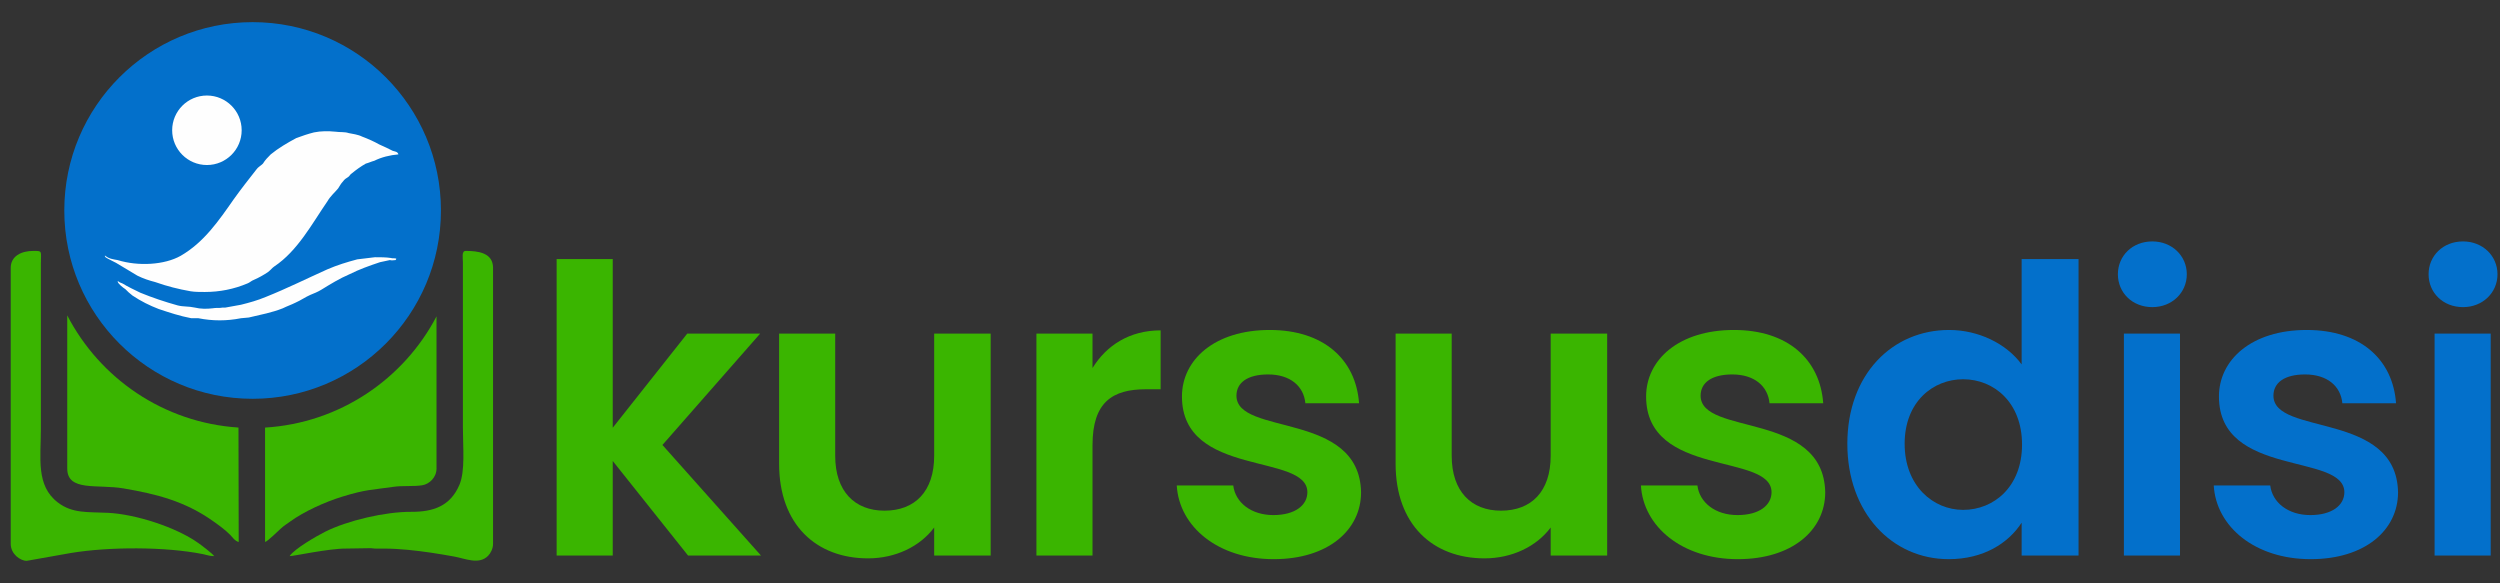
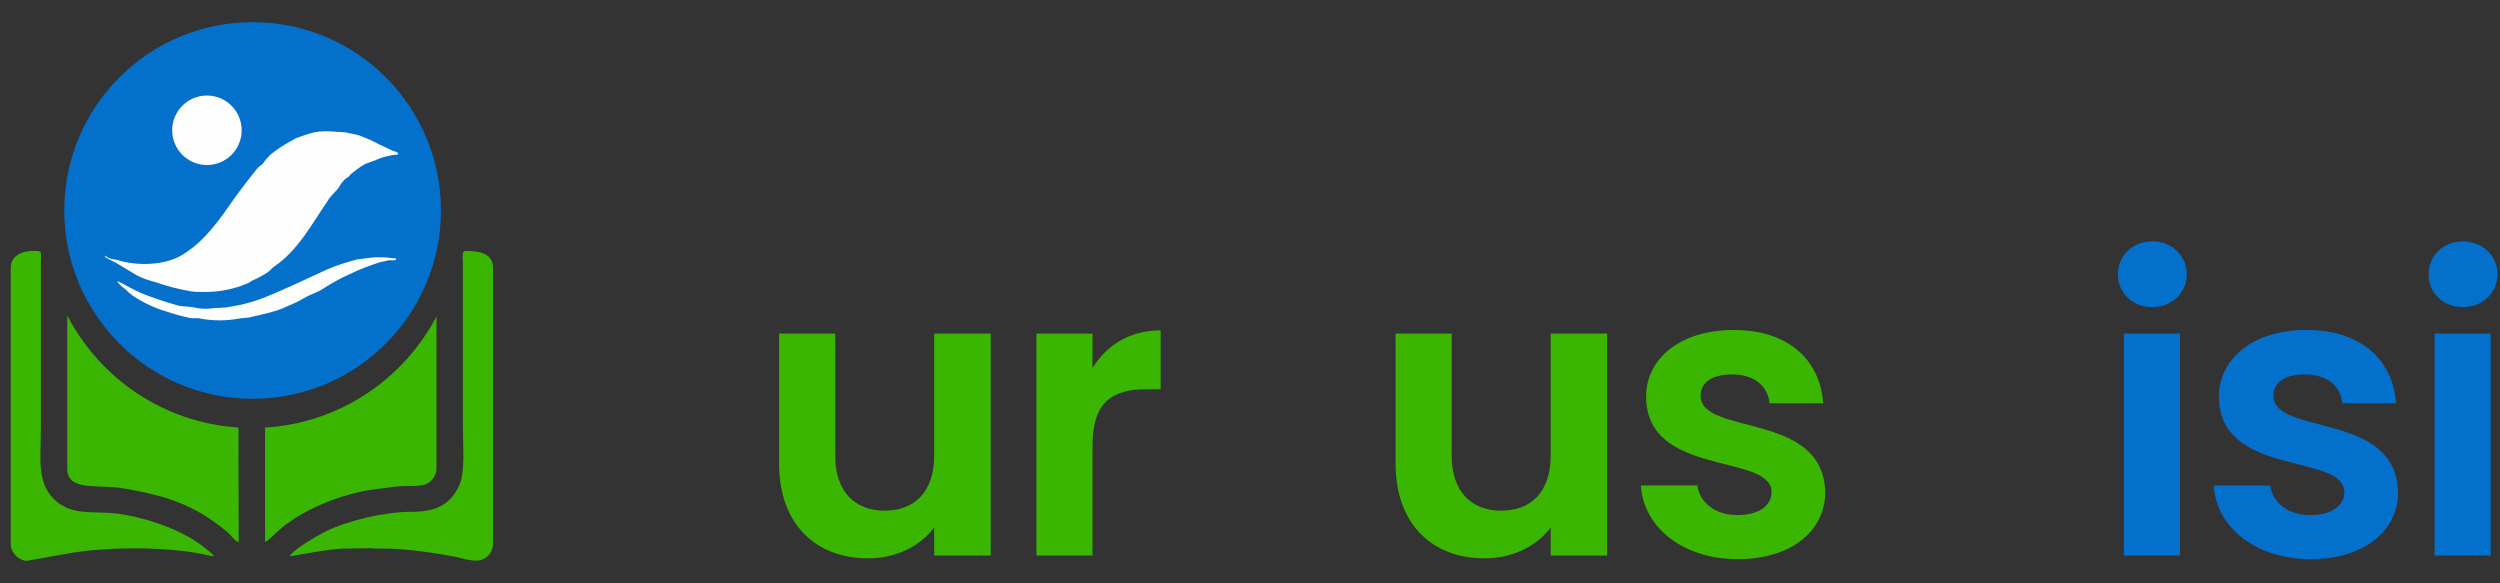
<svg xmlns="http://www.w3.org/2000/svg" xml:space="preserve" width="3000px" height="700px" version="1.1" style="shape-rendering:geometricPrecision; text-rendering:geometricPrecision; image-rendering:optimizeQuality; fill-rule:evenodd; clip-rule:evenodd" viewBox="0 0 3000 700">
  <rect x="0" y="0" width="3000" height="700" fill="#333333" stroke="none" />
  <defs>
    <style type="text/css">
   
    .fil5 {fill:#FEFEFE}
    .fil3 {fill:#0370CB}
    .fil0 {fill:#3AB500}
    .fil4 {fill:#FEFEFE;fill-rule:nonzero}
    .fil2 {fill:#0370CB;fill-rule:nonzero}
    .fil1 {fill:#3AB500;fill-rule:nonzero}
   
  </style>
  </defs>
  <g id="Layer_x0020_1">
    <path class="fil0" d="M318.09 650.39c3.09,-0.82 14.92,-12.54 19.5,-16.67 3.26,-2.93 6.63,-5 10.37,-7.72 16.58,-12.08 42.13,-23.71 62.68,-30.01 29,-8.89 35.28,-7.98 61.66,-11.82 10.77,-1.57 24.22,-0.21 34.34,-1.84 8.73,-1.41 17.19,-9.52 17.19,-20.11l0 -182.57c-39.45,75.31 -116.21,127.97 -205.74,133.46l0 137.28z" />
    <path class="fil0" d="M80.7 378.46l0 183.76c0,28.07 36.26,18.52 67.67,23.89 39.43,6.75 73.68,15.31 107.54,39.42 6.97,4.96 14.09,10.03 20.08,16.09 3.22,3.26 5.74,7.52 10.45,8.77 0,-45.4 -0.16,-91.34 -0.26,-137.33 -89.62,-5.82 -166.35,-58.91 -205.48,-134.6z" />
    <path class="fil0" d="M12.87 321.43l0 331.22c0,12.12 11.34,20.35 19.22,20.35l52.79 -9.38c45.83,-7.6 113.49,-7.75 158.72,1.35 5.08,1.02 7.7,2.38 13.45,2.38 -2.65,-3.61 -15.16,-12.94 -19.22,-15.82 -26.87,-19.05 -75.35,-34.56 -108.54,-36.16 -24.19,-1.16 -42.42,0.99 -59.92,-12.43 -26.41,-20.24 -20.32,-52.88 -20.32,-88.2l0 -198.96c0.04,-14.69 2.23,-14.69 -9.05,-14.69 -14.45,0 -27.13,6.25 -27.13,20.34z" />
    <path class="fil0" d="M347.48 667.35c5.19,0 46.84,-9.16 67.8,-9.07l29.88 -0.47c4.93,0.78 10.17,0.5 15.37,0.49 19.02,-0.03 39.57,2.4 57.18,4.99 9.51,1.4 17.58,2.84 27.12,4.53 13.52,2.41 29.83,10.25 40.84,-0.81 3.02,-3.04 5.99,-8.62 5.99,-14.36l0 -331.22c0,-18.21 -18.14,-20.34 -32.79,-20.34 -5.15,0 -3.42,8.02 -3.39,13.56l0 198.96c0,22.56 2.94,51.5 -4.17,68.17 -10.94,25.65 -31.52,32.55 -58.03,32.41 -31.17,-0.16 -76.36,10.48 -102.84,23.77 -10.64,5.33 -37.02,20.52 -42.96,29.39z" />
-     <polygon class="fil1" points="667.97,666.67 735.29,666.67 735.29,553.19 825.68,666.67 913.19,666.67 794.91,533.96 912.23,400.29 824.72,400.29 735.29,513.28 735.29,310.85 667.97,310.85 " />
    <path id="_1" class="fil1" d="M1188.8 400.29l-67.79 0 0 146.65c0,42.79 -23.08,65.87 -59.62,65.87 -35.59,0 -59.15,-23.08 -59.15,-65.87l0 -146.65 -67.31 0 0 156.27c0,73.08 44.71,113.47 106.74,113.47 33.18,0 62.51,-14.42 79.34,-37.02l0 33.66 67.79 0 0 -266.38z" />
    <path id="_2" class="fil1" d="M1311.03 533.96c0,-51.45 24.04,-66.84 63.95,-66.84l17.79 0 0 -70.68c-37.02,0 -64.91,17.79 -81.74,45.2l0 -41.35 -67.32 0 0 266.38 67.32 0 0 -132.71z" />
-     <path id="_3" class="fil1" d="M1633.28 590.7c-1.92,-97.61 -149.54,-67.32 -149.54,-115.88 0,-15.39 12.98,-25.49 37.99,-25.49 26.44,0 42.79,13.95 44.72,34.62l64.43 0c-3.85,-52.89 -42.8,-87.99 -107.23,-87.99 -65.87,0 -105.3,35.58 -105.3,79.82 0,97.61 150.5,67.31 150.5,114.92 0,15.38 -14.43,27.4 -40.87,27.4 -26.93,0 -45.68,-15.38 -48.08,-35.58l-67.8 0c2.88,49.53 49.52,88.47 116.36,88.47 64.91,0 104.82,-34.62 104.82,-80.29z" />
    <path id="_4" class="fil1" d="M1928.6 400.29l-67.79 0 0 146.65c0,42.79 -23.08,65.87 -59.63,65.87 -35.58,0 -59.14,-23.08 -59.14,-65.87l0 -146.65 -67.31 0 0 156.27c0,73.08 44.71,113.47 106.74,113.47 33.18,0 62.51,-14.42 79.34,-37.02l0 33.66 67.79 0 0 -266.38z" />
    <path id="_5" class="fil1" d="M2190.27 590.7c-1.92,-97.61 -149.54,-67.32 -149.54,-115.88 0,-15.39 12.98,-25.49 37.99,-25.49 26.44,0 42.79,13.95 44.71,34.62l64.44 0c-3.85,-52.89 -42.8,-87.99 -107.23,-87.99 -65.87,0 -105.3,35.58 -105.3,79.82 0,97.61 150.5,67.31 150.5,114.92 0,15.38 -14.43,27.4 -40.87,27.4 -26.93,0 -45.68,-15.38 -48.08,-35.58l-67.8 0c2.88,49.53 49.52,88.47 116.36,88.47 64.91,0 104.82,-34.62 104.82,-80.29z" />
-     <path id="_6" class="fil2" d="M2216.81 532.52c0,83.18 53.85,138.47 121.65,138.47 41.83,0 71.64,-19.23 87.51,-43.75l0 39.43 68.28 0 0 -355.82 -68.28 0 0 126.46c-18.27,-25 -51.93,-41.35 -87.03,-41.35 -68.28,0 -122.13,53.37 -122.13,136.56zm209.64 0.96c0,50.48 -33.66,78.37 -70.68,78.37 -36.06,0 -70.2,-28.85 -70.2,-79.33 0,-50.49 34.14,-77.42 70.2,-77.42 37.02,0 70.68,27.89 70.68,78.38z" />
    <path id="_7" class="fil2" d="M2548.68 666.67l67.31 0 0 -266.38 -67.31 0 0 266.38zm34.14 -298.12c23.56,0 41.35,-17.31 41.35,-39.42 0,-22.12 -17.79,-39.43 -41.35,-39.43 -24.04,0 -41.36,17.31 -41.36,39.43 0,22.11 17.32,39.42 41.36,39.42z" />
    <path id="_8" class="fil2" d="M2877.66 590.7c-1.92,-97.61 -149.54,-67.32 -149.54,-115.88 0,-15.39 12.98,-25.49 37.99,-25.49 26.44,0 42.79,13.95 44.72,34.62l64.43 0c-3.85,-52.89 -42.8,-87.99 -107.23,-87.99 -65.87,0 -105.3,35.58 -105.3,79.82 0,97.61 150.5,67.31 150.5,114.92 0,15.38 -14.43,27.4 -40.87,27.4 -26.93,0 -45.68,-15.38 -48.08,-35.58l-67.8 0c2.88,49.53 49.52,88.47 116.36,88.47 64.91,0 104.82,-34.62 104.82,-80.29z" />
    <path id="_9" class="fil2" d="M2921.51 666.67l67.32 0 0 -266.38 -67.32 0 0 266.38zm34.14 -298.12c23.56,0 41.35,-17.31 41.35,-39.42 0,-22.12 -17.79,-39.43 -41.35,-39.43 -24.04,0 -41.35,17.31 -41.35,39.43 0,22.11 17.31,39.42 41.35,39.42z" />
    <g id="_1598494286928">
      <circle class="fil3" cx="303.14" cy="252.56" r="225.99" />
      <g>
        <circle id="Ellipse_1_copy" class="fil4" cx="248.3" cy="156.33" r="41.7" />
        <path class="fil5" d="M450 308.67c6.81,0 12.77,0 18.72,0.86 2.56,0.85 5.11,0 6.81,0.85 0,0.85 -0.85,1.7 -0.85,1.7 -2.55,0 -4.26,0.85 -6.81,0l-11.91 2.56c-12.77,4.25 -24.68,8.51 -36.6,14.46 -11.91,5.11 -22.98,11.92 -34.04,18.73 -4.26,2.55 -8.51,4.25 -12.77,5.96 -5.96,2.55 -11.91,6.8 -17.87,9.36 -5.11,2.55 -10.21,4.25 -15.32,6.8 -12.77,5.11 -26.38,7.66 -40.85,11.07l-9.36 0.85c-17.02,3.4 -34.04,3.4 -51.07,0l-8.51 0c-13.61,-2.56 -26.38,-6.81 -39.15,-11.07 -11.06,-4.25 -21.28,-9.36 -31.49,-16.17 -3.4,-2.55 -5.96,-5.1 -8.51,-7.65 -2.56,-1.71 -8.51,-5.96 -9.36,-9.37l0.85 0c0.85,0.85 2.56,1.7 5.11,2.56 6.81,4.25 14.47,7.65 21.28,11.06 14.47,5.96 29.78,11.07 45.1,15.32 6.81,1.7 12.77,0.85 20.43,2.56 6.81,1.7 14.47,1.7 21.28,0.85 4.25,-0.85 8.51,0 11.91,-0.85l3.4 -0.01 18.73 -3.4c10.21,-2.55 19.57,-5.11 29.78,-9.36 25.54,-10.21 49.37,-22.13 74.05,-33.19 11.91,-5.11 22.98,-8.51 35.74,-11.92l21.28 -2.56z" />
        <path class="fil5" d="M478.09 185.27c-10.22,0.85 -20.43,3.4 -28.94,7.66 -3.4,0.85 -6.81,2.55 -10.21,3.4 -5.96,3.41 -11.92,7.66 -17.03,11.92 -1.7,0.85 -2.55,3.4 -4.25,4.25 -2.56,1.7 -4.26,2.56 -5.96,5.11 -2.55,2.55 -4.25,5.96 -5.96,8.51 -4.25,5.11 -9.36,9.36 -12.76,15.32 -18.73,27.24 -35.75,59.58 -63.83,78.3 -2.56,1.7 -4.26,4.26 -7.66,6.81 -5.11,3.41 -11.07,6.81 -17.03,9.36 -2.55,0.86 -5.1,3.41 -7.65,4.26 -16.17,6.81 -33.2,10.21 -51.07,10.21 -5.96,0 -11.91,0 -17.02,-0.85 -14.47,-2.55 -28.09,-5.96 -42.55,-11.07 -6.81,-1.7 -14.47,-4.25 -21.28,-7.66 -8.51,-5.1 -17.03,-10.21 -25.54,-15.32 -1.7,-0.85 -11.91,-5.95 -12.76,-6.81 0,-0.85 -0.86,-0.85 -0.86,-1.7l0.86 0c3.41,3.41 9.36,4.26 14.47,5.11 24.68,7.66 56.17,5.96 75.75,-5.11 28.08,-16.17 45.96,-42.55 63.83,-68.08 8.51,-11.92 17.87,-23.83 27.23,-35.75 1.71,-2.55 5.11,-4.26 7.66,-6.81 2.56,-4.26 5.96,-7.66 9.36,-11.07 9.36,-7.65 19.58,-13.61 30.64,-19.57 6.81,-2.55 14.47,-5.11 21.28,-6.81 8.51,-1.7 17.02,-1.7 25.53,-0.85 5.96,0.85 11.07,0 16.17,1.7 4.26,0.85 11.07,1.7 16.17,4.26 6.81,2.55 14.47,5.95 20.43,9.36 5.96,2.55 11.07,5.11 16.17,7.66 2.55,0.86 5.95,0.86 6.81,4.26z" />
      </g>
    </g>
  </g>
</svg>